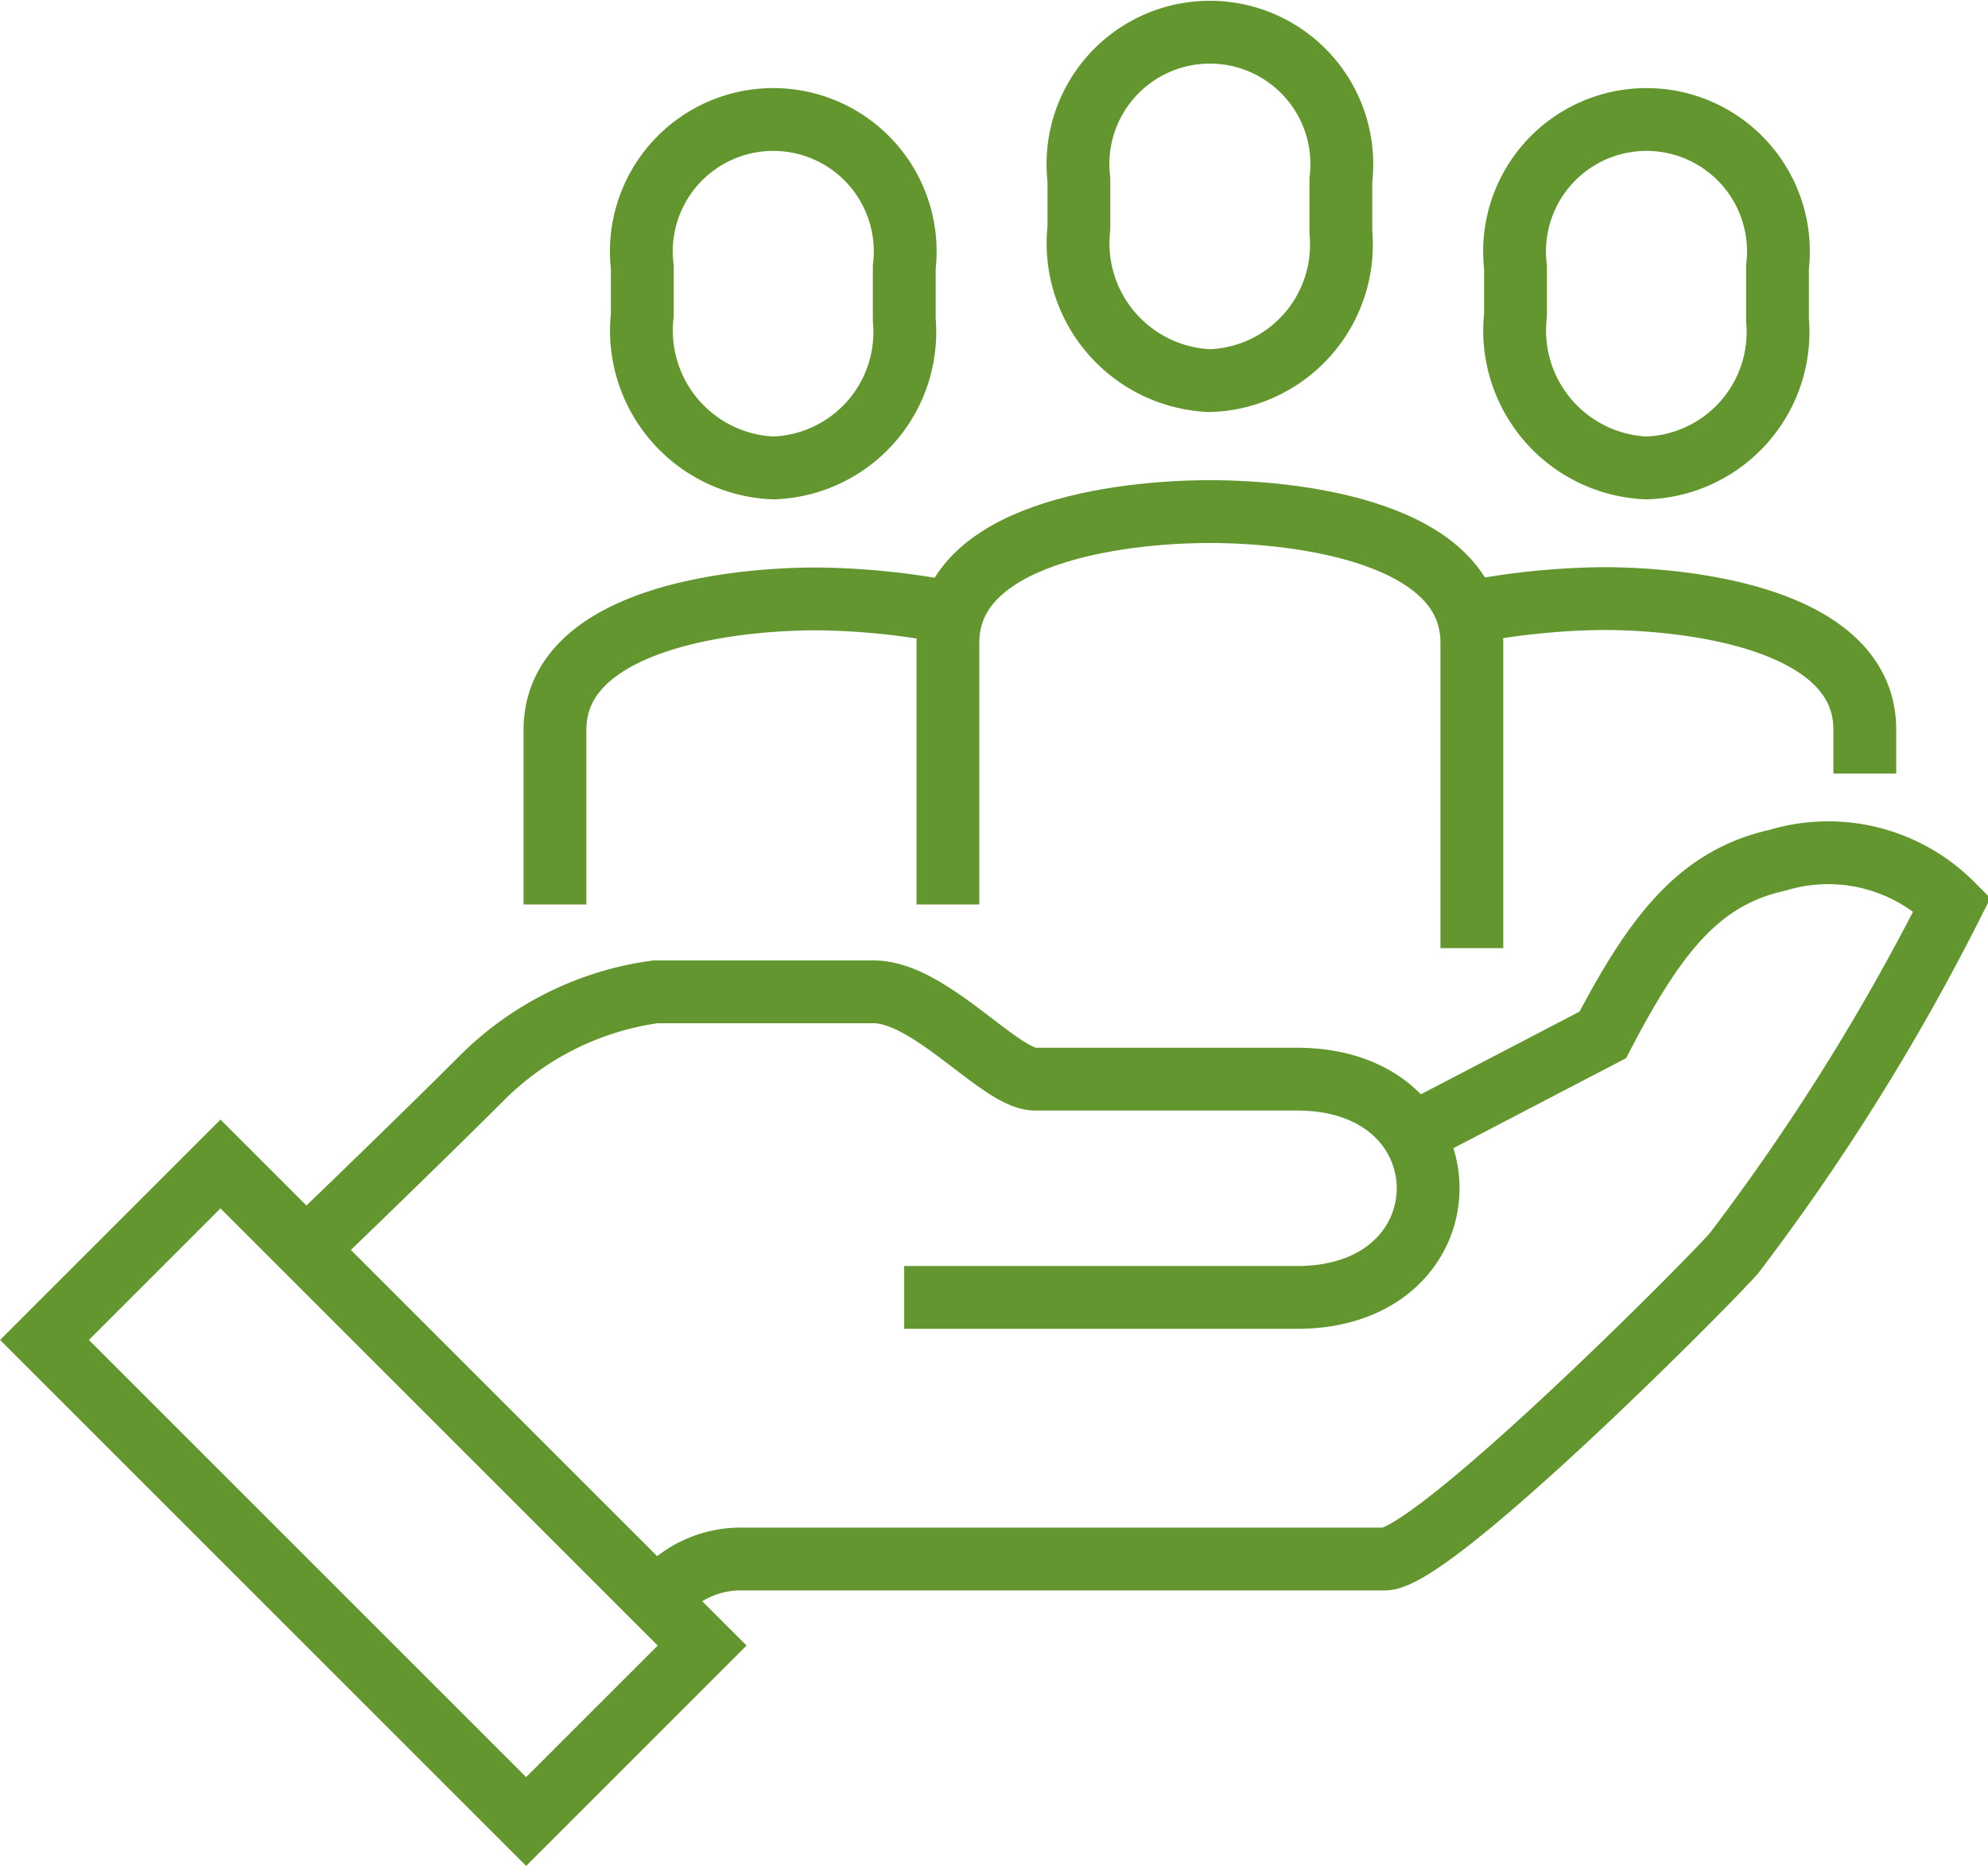
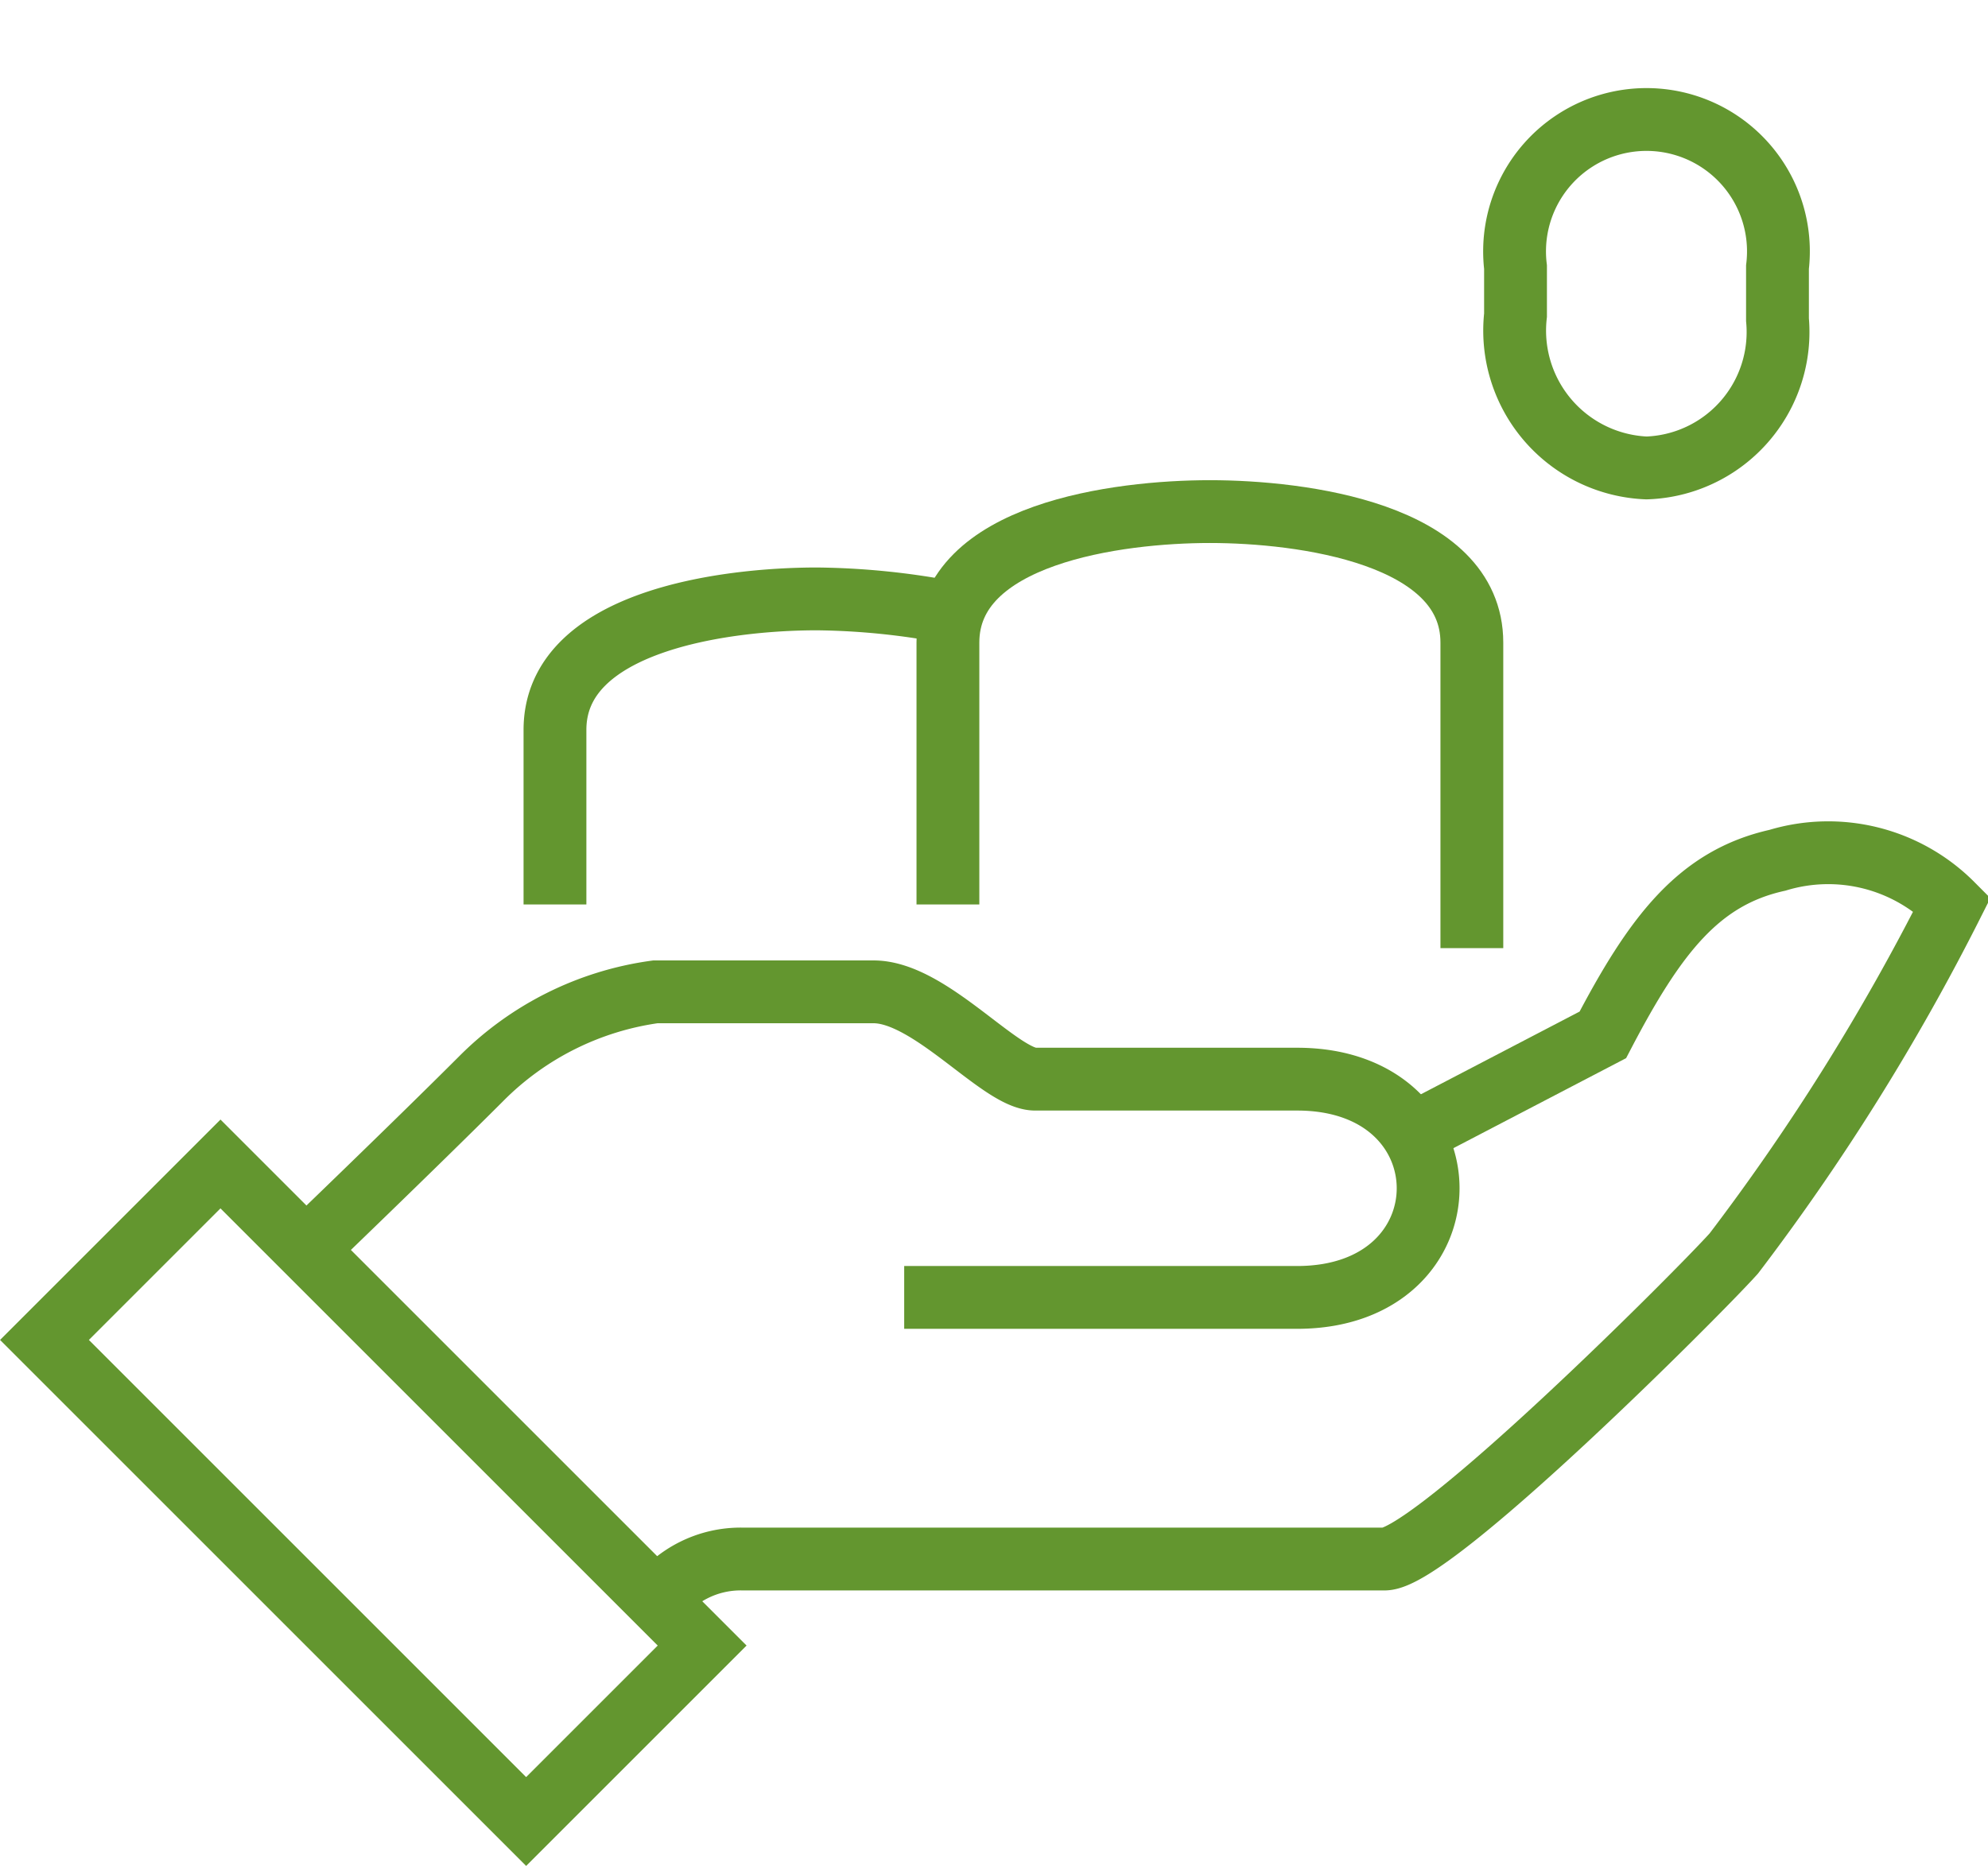
<svg xmlns="http://www.w3.org/2000/svg" viewBox="0 0 31.645 29.707">
  <defs>
    <style>
      .cls-1 {
        fill: none;
        stroke: #63962f;
        stroke-miterlimit: 10;
      }
    </style>
  </defs>
  <g id="Group_228" data-name="Group 228" transform="translate(-0.701 -0.5)">
    <path id="Path_155" data-name="Path 155" class="cls-1" d="M15.4,31.777a1.666,1.666,0,0,1,1.39-.7H27.007c.765,0,5-4.24,5.56-4.865a35.718,35.718,0,0,0,3.475-5.56,2.784,2.784,0,0,0-2.78-.7c-1.251.278-1.946,1.182-2.78,2.78l-3.2,1.668" transform="translate(-4.267 -5.756)" />
    <path id="Path_156" data-name="Path 156" class="cls-1" d="M16.891,27.865h6.255c2.78,0,2.78-3.475,0-3.475h-4.17c-.556,0-1.668-1.39-2.572-1.39H12.93a4.837,4.837,0,0,0-2.78,1.39C9.107,25.433,7.3,27.17,7.3,27.17" transform="translate(-1.797 -6.709)" />
    <rect id="Rectangle_574" data-name="Rectangle 574" class="cls-1" width="3.962" height="10.843" transform="translate(1.409 21.833) rotate(-45)" />
-     <path id="Path_157" data-name="Path 157" class="cls-1" d="M27.185,6.56A2.165,2.165,0,0,0,29.27,4.2V3.363a2.1,2.1,0,1,0-4.17,0v.765A2.189,2.189,0,0,0,27.185,6.56Z" transform="translate(-7.225)" />
    <path id="Path_158" data-name="Path 158" class="cls-1" d="M37.185,8.56A2.165,2.165,0,0,0,39.27,6.2V5.363a2.1,2.1,0,1,0-4.17,0v.765A2.189,2.189,0,0,0,37.185,8.56Z" transform="translate(-10.275 -0.61)" />
-     <path id="Path_159" data-name="Path 159" class="cls-1" d="M17.185,8.56A2.165,2.165,0,0,0,19.27,6.2V5.363a2.1,2.1,0,1,0-4.17,0v.765A2.189,2.189,0,0,0,17.185,8.56Z" transform="translate(-4.175 -0.61)" />
    <path id="Path_160" data-name="Path 160" class="cls-1" d="M30.44,18.95V14.085C30.44,12.348,27.73,12,26.27,12s-4.17.348-4.17,2.085v4.17" transform="translate(-6.31 -3.355)" />
-     <path id="Path_161" data-name="Path 161" class="cls-1" d="M40.355,16.78v-.7c0-1.738-2.711-2.085-4.17-2.085a11.747,11.747,0,0,0-2.085.209" transform="translate(-9.97 -3.965)" />
    <path id="Path_162" data-name="Path 162" class="cls-1" d="M13.1,18.865v-2.78C13.1,14.348,15.811,14,17.27,14a11.747,11.747,0,0,1,2.085.209" transform="translate(-3.565 -3.965)" />
  </g>
</svg>